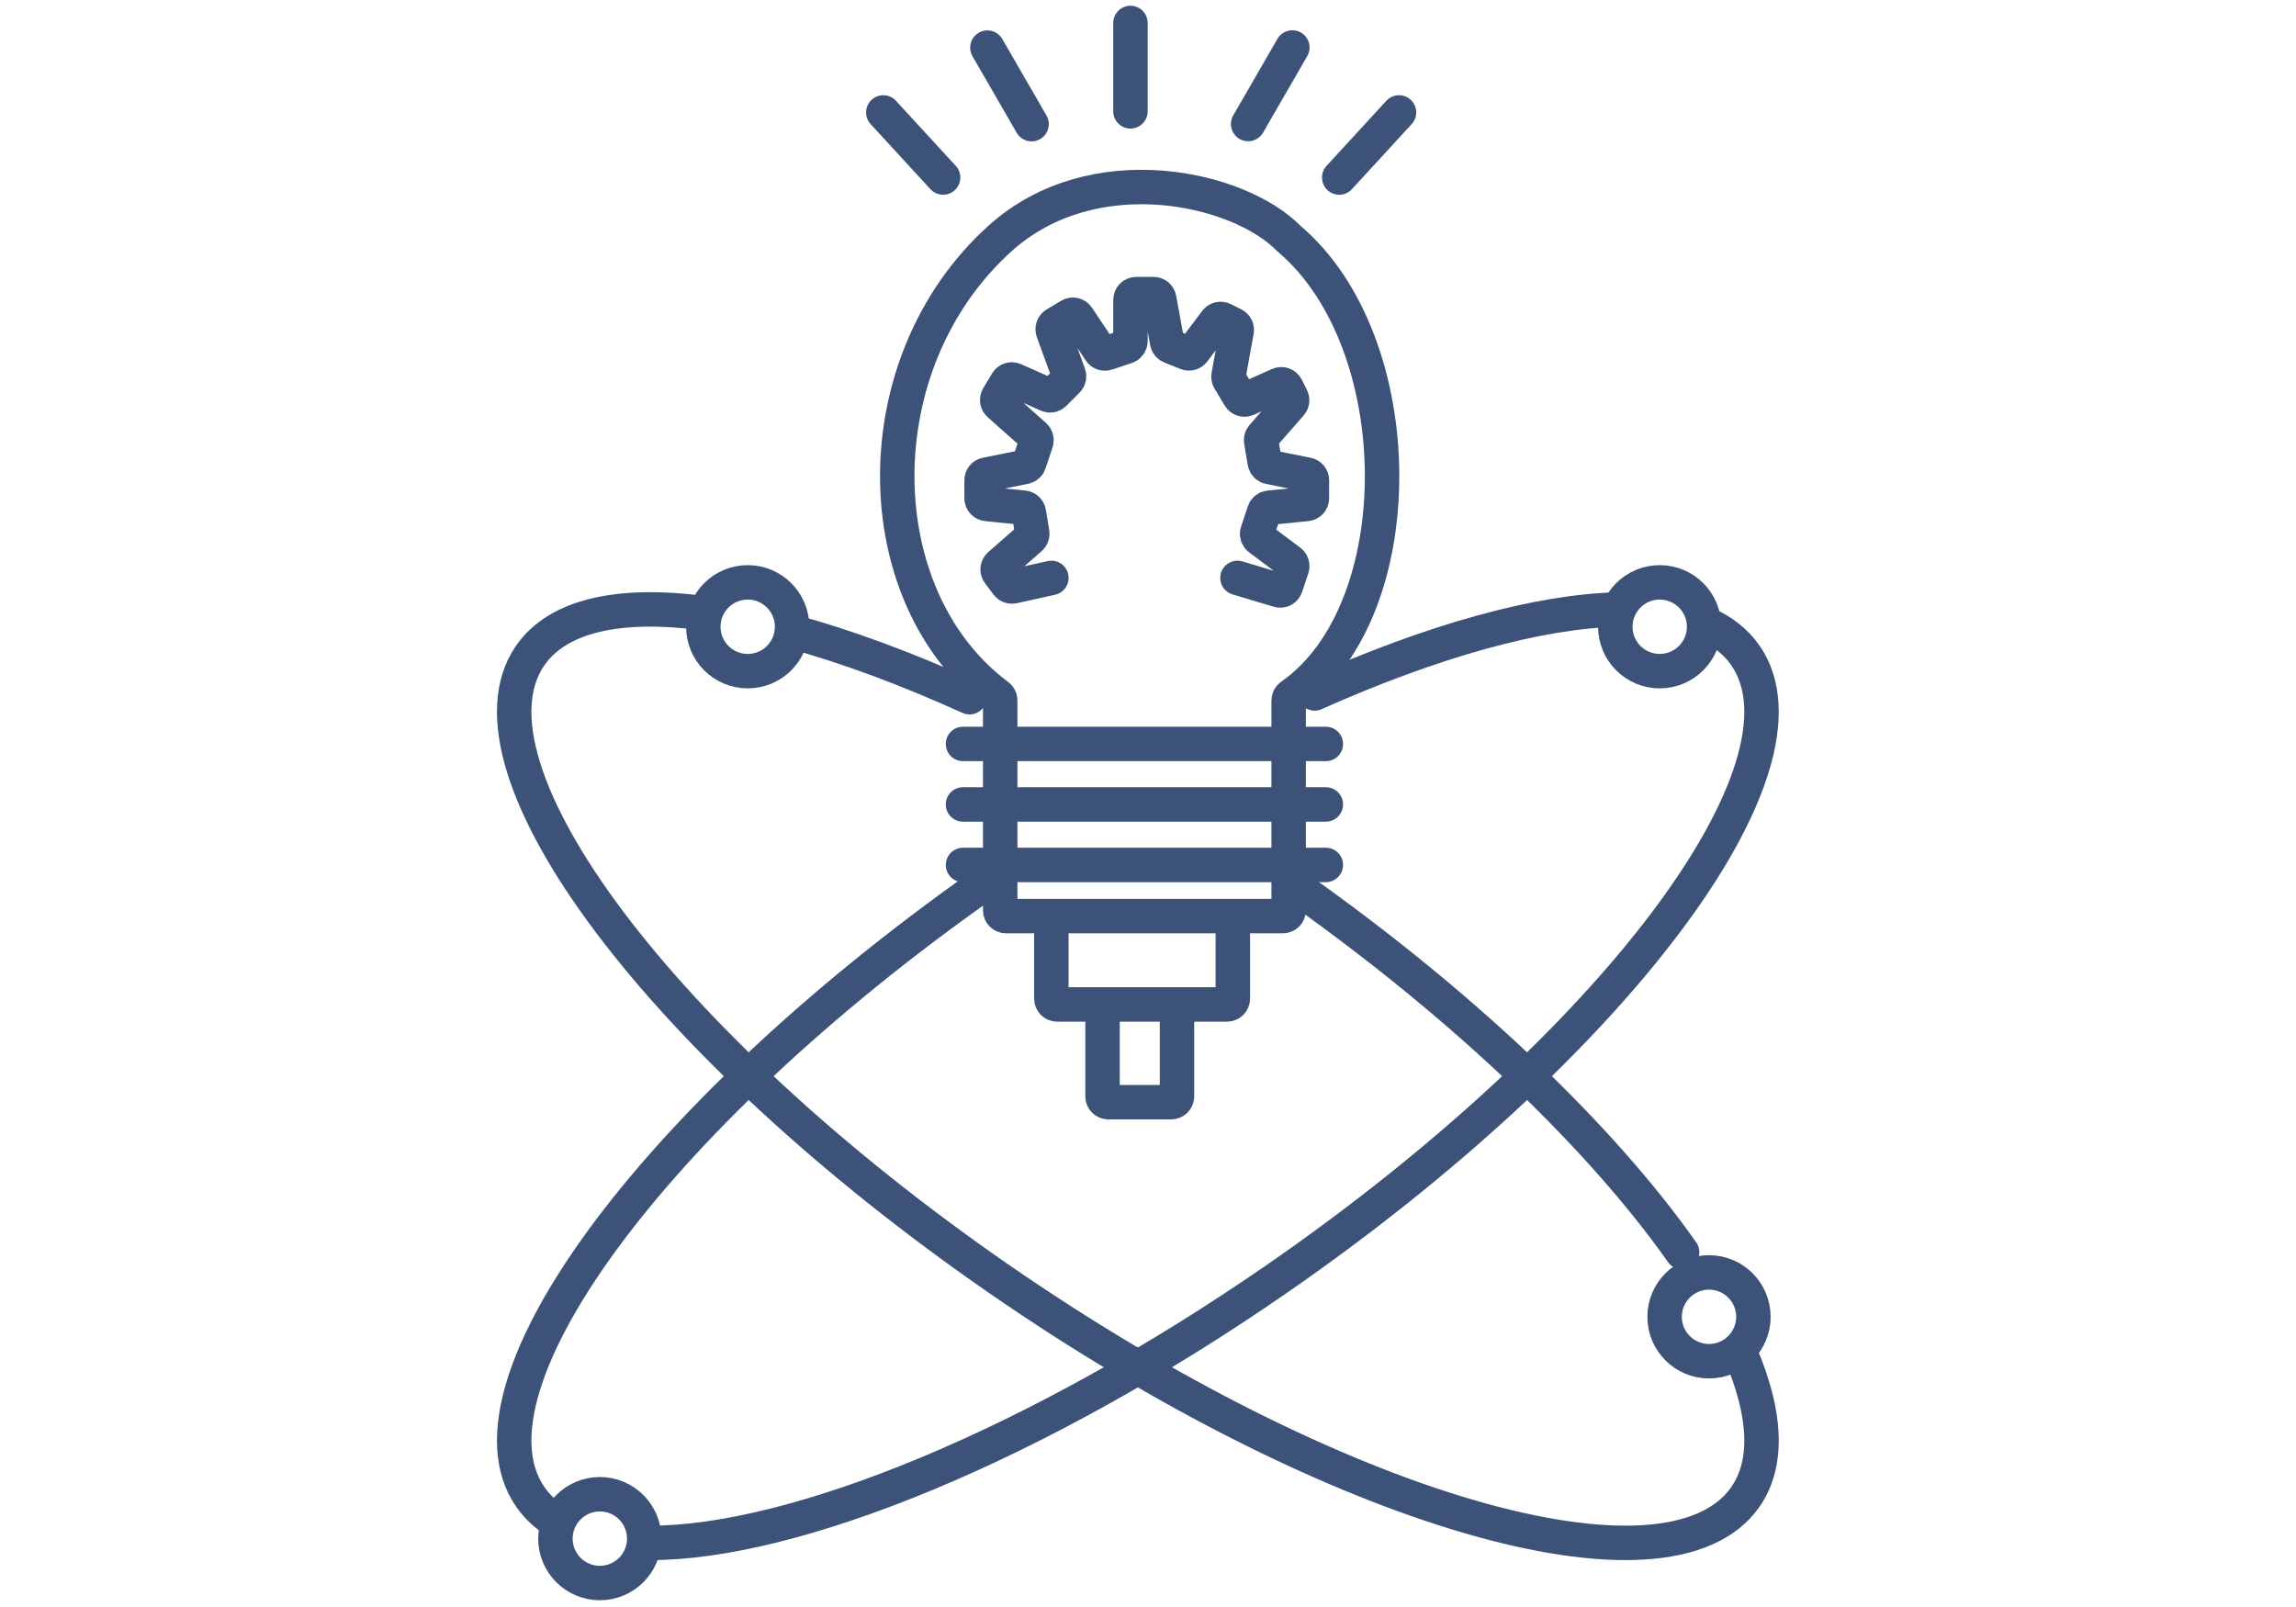
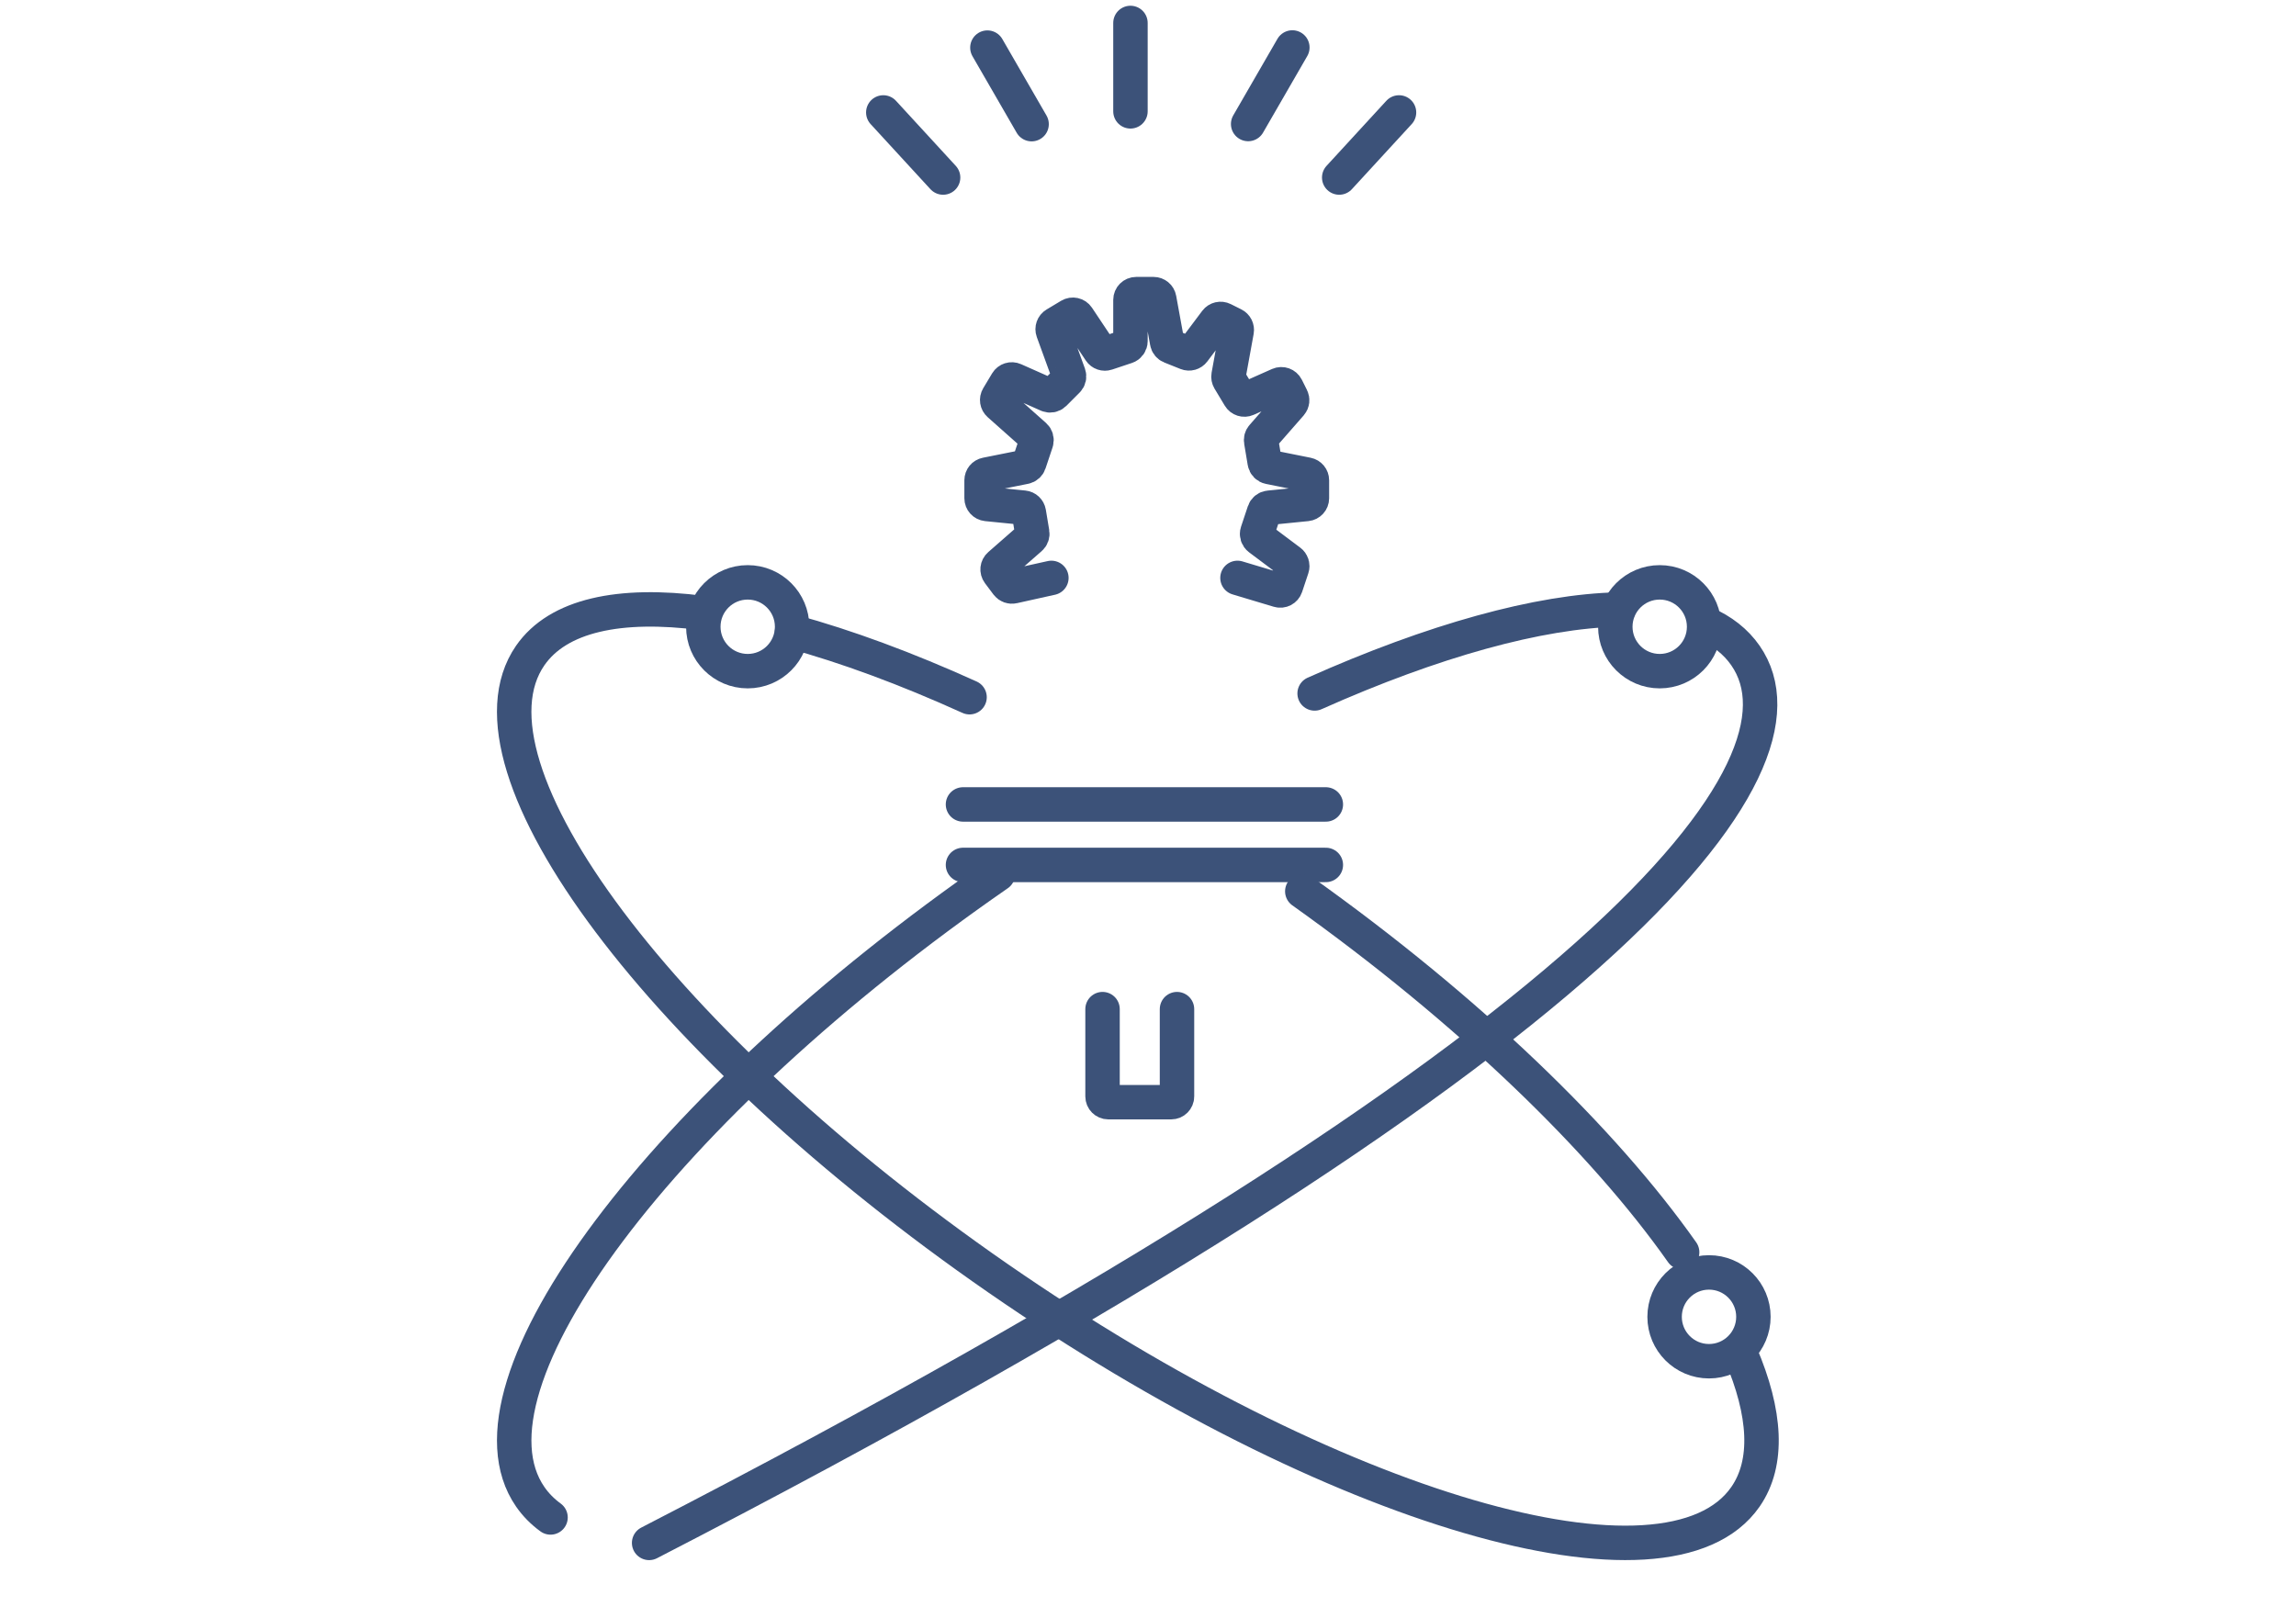
<svg xmlns="http://www.w3.org/2000/svg" width="100" height="70" viewBox="0 0 100 70" fill="none">
  <g clip-path="url(#clip0_223_2043)">
-     <path d="M43.563 39.654V30.508C43.563 30.428 43.524 30.353 43.459 30.305C37.684 26.005 37.519 15.819 43.563 10.381C47.615 6.734 53.937 8.152 56.126 10.381C61.514 14.925 61.551 26.604 56.236 30.305C56.167 30.353 56.126 30.431 56.126 30.515V39.654C56.126 39.792 56.014 39.904 55.876 39.904H43.813C43.675 39.904 43.563 39.792 43.563 39.654Z" stroke="#3C5279" stroke-width="1.5" stroke-linecap="round" />
-     <path d="M41.942 32.406H57.746" stroke="#3C5279" stroke-width="1.5" stroke-linecap="round" />
    <path d="M41.942 35.041H57.746" stroke="#3C5279" stroke-width="1.5" stroke-linecap="round" />
    <path d="M41.942 37.676H57.746" stroke="#3C5279" stroke-width="1.5" stroke-linecap="round" />
-     <path d="M43.465 38.076C28.849 48.194 19.728 60.338 23.094 65.199C23.333 65.545 23.629 65.844 23.978 66.099M57.257 30.206C62.419 27.902 67.041 26.622 70.487 26.55M28.272 67.208C34.581 67.232 45.106 62.98 55.652 55.679C70.268 45.56 79.388 33.417 76.023 28.556C75.6 27.945 75 27.478 74.246 27.149" stroke="#3C5279" stroke-width="1.5" stroke-linecap="round" />
+     <path d="M43.465 38.076C28.849 48.194 19.728 60.338 23.094 65.199C23.333 65.545 23.629 65.844 23.978 66.099M57.257 30.206C62.419 27.902 67.041 26.622 70.487 26.55M28.272 67.208C70.268 45.56 79.388 33.417 76.023 28.556C75.6 27.945 75 27.478 74.246 27.149" stroke="#3C5279" stroke-width="1.5" stroke-linecap="round" />
    <path d="M42.228 30.37C39.471 29.12 36.863 28.158 34.498 27.511M56.72 38.825C64 44.009 69.819 49.656 73.264 54.548M30.588 26.702C26.981 26.235 24.308 26.801 23.093 28.554C19.728 33.415 28.849 45.559 43.465 55.678C58.081 65.797 72.657 70.059 76.023 65.198C77.051 63.713 76.914 61.549 75.811 58.971" stroke="#3C5279" stroke-width="1.5" stroke-linecap="round" />
    <circle cx="32.566" cy="27.301" r="1.934" stroke="#3C5279" stroke-width="1.5" stroke-linecap="round" />
    <circle cx="74.434" cy="57.36" r="1.934" stroke="#3C5279" stroke-width="1.5" stroke-linecap="round" />
-     <circle cx="26.125" cy="67.022" r="1.934" stroke="#3C5279" stroke-width="1.5" stroke-linecap="round" />
    <circle cx="72.287" cy="27.301" r="1.934" stroke="#3C5279" stroke-width="1.5" stroke-linecap="round" />
-     <path d="M45.791 40.105V43.503C45.791 43.641 45.903 43.753 46.041 43.753H53.444C53.582 43.753 53.694 43.641 53.694 43.503V40.105" stroke="#3C5279" stroke-width="1.5" stroke-linecap="round" />
    <path d="M48.02 43.957V47.76C48.02 47.898 48.132 48.01 48.27 48.01H51.013C51.151 48.01 51.263 47.898 51.263 47.76V43.957" stroke="#3C5279" stroke-width="1.5" stroke-linecap="round" />
    <path d="M45.792 25.173L44.125 25.543C44.029 25.564 43.93 25.527 43.871 25.449L43.499 24.953C43.421 24.848 43.436 24.701 43.535 24.615L44.876 23.441C44.941 23.384 44.972 23.297 44.958 23.212L44.81 22.322C44.791 22.211 44.7 22.125 44.588 22.114L42.977 21.953C42.849 21.94 42.752 21.833 42.752 21.704V20.92C42.752 20.801 42.836 20.698 42.953 20.675L44.636 20.338C44.724 20.32 44.796 20.257 44.824 20.172L45.132 19.25C45.163 19.155 45.135 19.051 45.06 18.984L43.515 17.611C43.425 17.531 43.405 17.398 43.467 17.295L43.854 16.649C43.919 16.541 44.055 16.498 44.17 16.55L45.635 17.201C45.729 17.242 45.84 17.222 45.913 17.149L46.489 16.572C46.558 16.504 46.581 16.401 46.548 16.31L45.862 14.425C45.821 14.312 45.866 14.186 45.968 14.125L46.6 13.746C46.715 13.677 46.863 13.71 46.937 13.821L47.915 15.288C47.977 15.382 48.095 15.422 48.202 15.386L49.065 15.098C49.167 15.064 49.236 14.969 49.236 14.861V13.062C49.236 12.924 49.348 12.812 49.486 12.812H50.243C50.364 12.812 50.468 12.899 50.489 13.018L50.833 14.905C50.848 14.99 50.906 15.061 50.986 15.093L51.693 15.376C51.797 15.418 51.917 15.384 51.985 15.293L52.961 13.992C53.033 13.896 53.165 13.865 53.273 13.919L53.729 14.147C53.828 14.197 53.883 14.306 53.863 14.415L53.508 16.367C53.497 16.427 53.509 16.488 53.54 16.541L53.986 17.283C54.05 17.392 54.186 17.434 54.301 17.383L55.705 16.759C55.827 16.705 55.97 16.756 56.03 16.876L56.253 17.323C56.298 17.414 56.285 17.523 56.218 17.599L54.988 19.005C54.938 19.061 54.917 19.137 54.929 19.211L55.084 20.14C55.101 20.242 55.18 20.323 55.282 20.343L56.938 20.675C57.054 20.698 57.139 20.801 57.139 20.92V21.704C57.139 21.833 57.041 21.94 56.913 21.953L55.273 22.117C55.175 22.127 55.092 22.193 55.061 22.287L54.764 23.178C54.73 23.28 54.765 23.393 54.851 23.457L56.184 24.457C56.27 24.521 56.305 24.634 56.271 24.736L56 25.55C55.957 25.679 55.82 25.75 55.691 25.711L53.897 25.173" stroke="#3C5279" stroke-width="1.5" stroke-linecap="round" />
    <path d="M49.236 1V4.85" stroke="#3C5279" stroke-width="1.5" stroke-linecap="round" />
    <path d="M43.005 2.074L44.93 5.408" stroke="#3C5279" stroke-width="1.5" stroke-linecap="round" />
    <path d="M38.471 4.898L41.076 7.733" stroke="#3C5279" stroke-width="1.5" stroke-linecap="round" />
    <path d="M56.287 2.068L54.362 5.402" stroke="#3C5279" stroke-width="1.5" stroke-linecap="round" />
    <path d="M60.933 4.898L58.328 7.733" stroke="#3C5279" stroke-width="1.5" stroke-linecap="round" />
  </g>
  <defs>
    <clipPath id="clip0_223_2043">
      <rect width="100" height="70" fill="white" />
    </clipPath>
  </defs>
</svg>